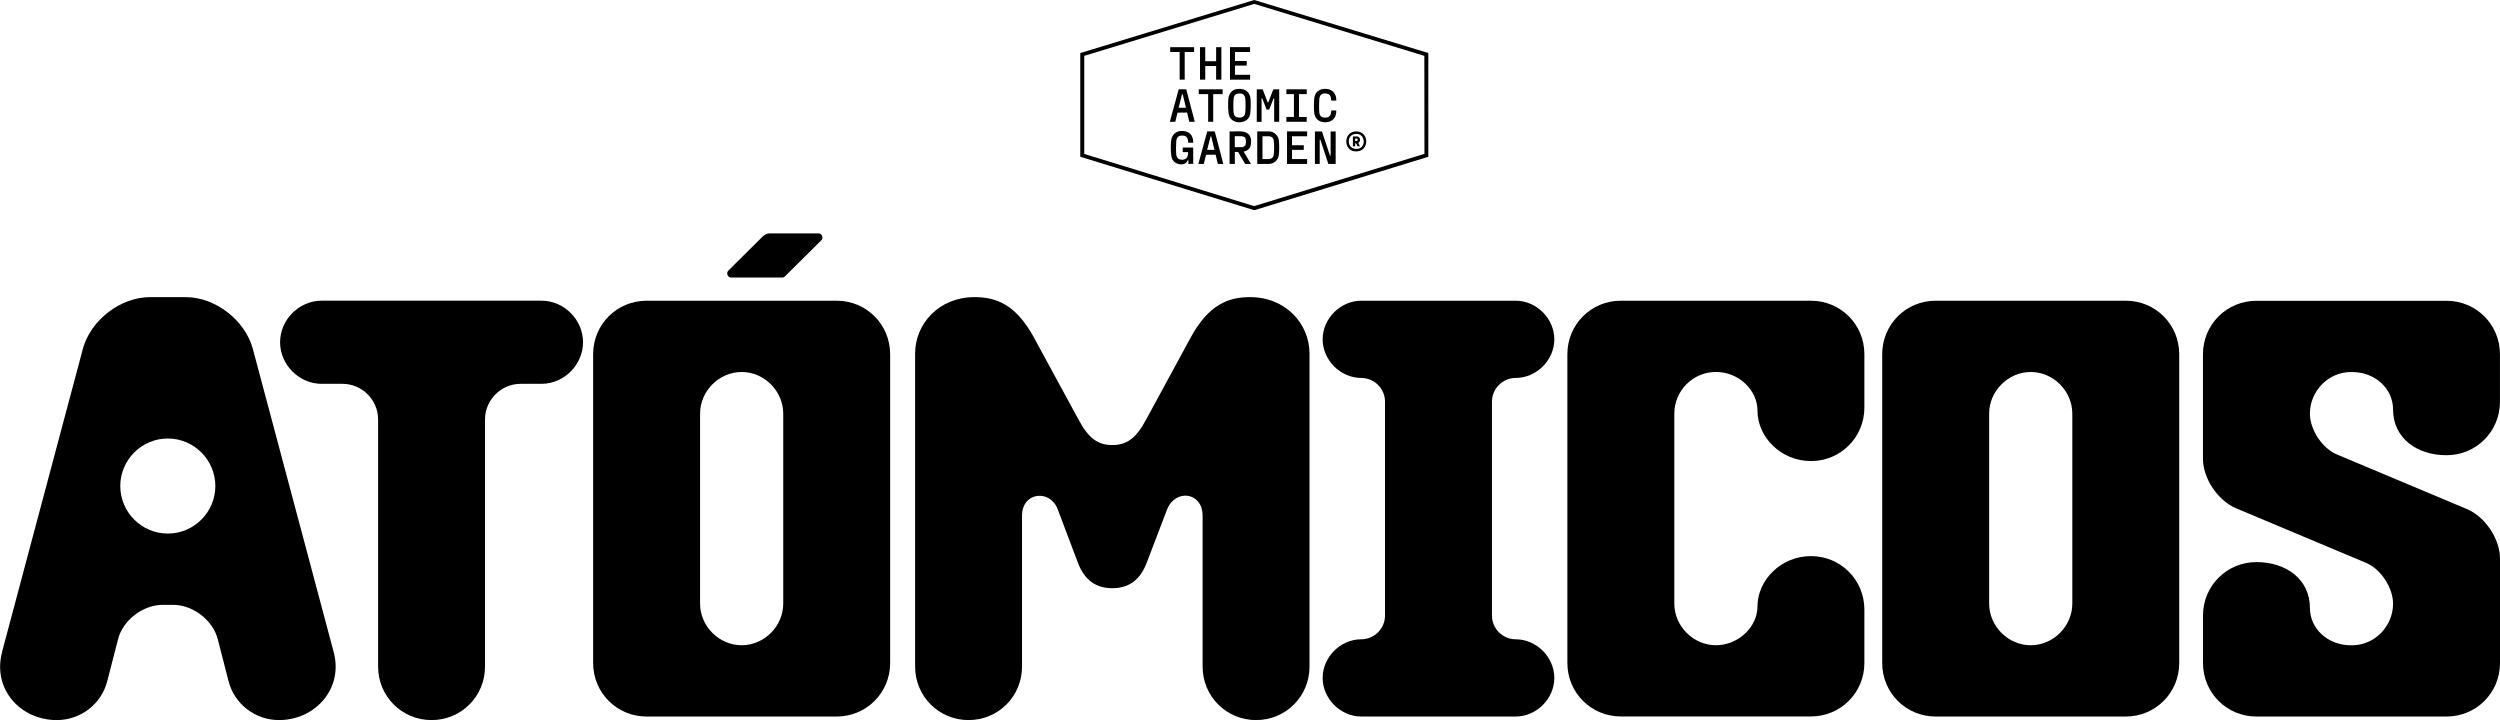
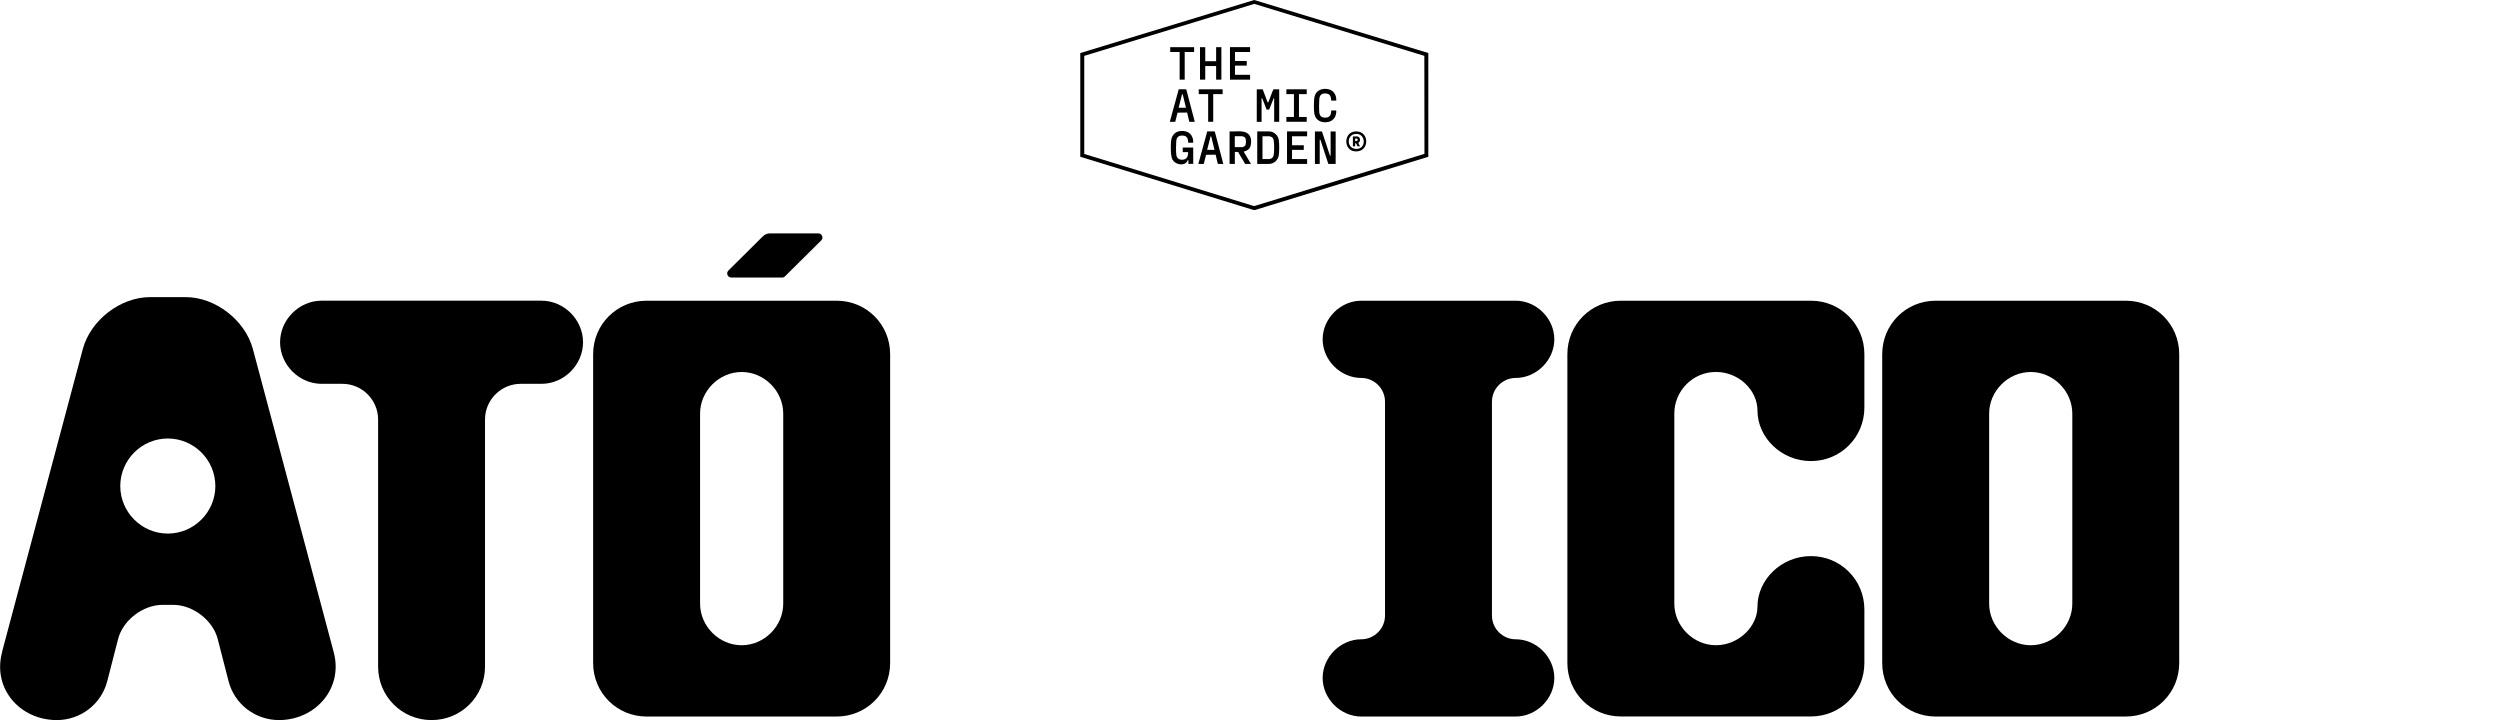
<svg xmlns="http://www.w3.org/2000/svg" id="Layer_2" data-name="Layer 2" viewBox="0 0 633.75 182.54">
  <g id="Layer_1-2" data-name="Layer 1">
    <g>
      <g>
        <path d="M.53,165.22l20.48-76.8c1.96-7.23,9.49-13.1,17.02-13.1h9.04c7.53,0,15.06,5.87,17.02,13.1l20.48,76.8c2.56,9.34-4.67,17.32-13.85,17.32-5.87,0-11.29-3.92-12.8-9.94l-2.71-10.54c-1.2-4.82-6.32-8.73-11.29-8.73h-2.71c-4.97,0-10.09,3.92-11.29,8.73l-2.71,10.54c-1.51,6.02-6.93,9.94-12.8,9.94-9.34,0-16.41-7.98-13.85-17.32ZM42.54,135.26c6.63,0,12.05-5.42,12.05-12.05s-5.42-12.05-12.05-12.05-12.05,5.42-12.05,12.05,5.42,12.05,12.05,12.05Z" />
        <path d="M95.85,168.99v-62.65c0-4.97-4.07-9.04-9.04-9.04h-5.27c-5.72,0-10.54-4.82-10.54-10.54s4.82-10.54,10.54-10.54h55.72c5.72,0,10.54,4.82,10.54,10.54s-4.82,10.54-10.54,10.54h-5.27c-4.97,0-9.04,4.07-9.04,9.04v62.65c0,7.53-6.02,13.55-13.55,13.55s-13.55-6.02-13.55-13.55Z" />
        <path d="M150.36,168.09v-78.31c0-7.53,6.02-13.55,13.55-13.55h48.19c7.53,0,13.55,6.02,13.55,13.55v78.31c0,7.53-6.02,13.55-13.55,13.55h-48.19c-7.53,0-13.55-6.02-13.55-13.55ZM188.01,163.57c5.72,0,10.54-4.82,10.54-10.54v-48.19c0-5.72-4.82-10.54-10.54-10.54s-10.54,4.82-10.54,10.54v48.19c0,5.72,4.82,10.54,10.54,10.54Z" />
-         <path d="M231.98,168.99v-79.36c0-7.53,6.02-14.31,15.06-14.31,5.27,0,10.39,1.66,15.06,10.24l11.29,20.78c2.56,4.82,4.97,6.48,8.58,6.48s6.02-1.66,8.58-6.48l11.29-20.78c4.67-8.58,9.79-10.24,15.06-10.24,9.04,0,15.06,6.78,15.06,14.31v79.36c0,7.53-6.02,13.55-13.55,13.55s-13.55-6.02-13.55-13.55v-38.25c0-6.02-6.93-6.93-9.04-1.51l-5.12,13.4c-1.66,4.37-4.52,6.48-8.73,6.48s-7.08-2.11-8.73-6.48l-5.12-13.55c-1.96-5.12-9.04-4.37-9.04,1.66v38.25c0,7.53-6.02,13.55-13.55,13.55s-13.55-6.02-13.55-13.55Z" />
        <path d="M335.29,171.85c0-5.27,4.52-9.79,9.79-9.79,3.31,0,6.02-2.71,6.02-6.02v-54.21c0-3.31-2.71-6.02-6.02-6.02-5.27,0-9.79-4.52-9.79-9.79s4.52-9.79,9.79-9.79h39.15c5.27,0,9.79,4.52,9.79,9.79s-4.52,9.79-9.79,9.79c-3.31,0-6.02,2.71-6.02,6.02v54.21c0,3.31,2.71,6.02,6.02,6.02,5.27,0,9.79,4.52,9.79,9.79s-4.52,9.79-9.79,9.79h-39.15c-5.27,0-9.79-4.52-9.79-9.79Z" />
        <path d="M397.33,168.09v-78.31c0-7.53,6.02-13.55,13.55-13.55h48.19c7.53,0,13.55,6.02,13.55,13.55v13.55c0,7.53-6.02,13.55-13.55,13.55s-13.55-6.02-13.55-12.8c0-5.12-4.67-9.79-10.54-9.79s-10.54,4.82-10.54,10.54v48.19c0,5.72,4.82,10.54,10.54,10.54s10.54-4.67,10.54-9.79c0-6.78,6.02-12.8,13.55-12.8s13.55,6.02,13.55,13.55v13.55c0,7.53-6.02,13.55-13.55,13.55h-48.19c-7.53,0-13.55-6.02-13.55-13.55Z" />
        <path d="M477.14,168.09v-78.31c0-7.53,6.02-13.55,13.55-13.55h48.19c7.53,0,13.55,6.02,13.55,13.55v78.31c0,7.53-6.02,13.55-13.55,13.55h-48.19c-7.53,0-13.55-6.02-13.55-13.55ZM514.79,163.57c5.72,0,10.54-4.82,10.54-10.54v-48.19c0-5.72-4.82-10.54-10.54-10.54s-10.54,4.82-10.54,10.54v48.19c0,5.72,4.82,10.54,10.54,10.54Z" />
-         <path d="M558.46,168.09v-12.05c0-7.53,6.02-13.55,13.55-13.55s13.55,4.37,13.55,11.6c0,5.27,4.52,9.49,10.39,9.49h.3c5.72,0,10.39-4.82,10.39-10.54,0-4.07-3.16-8.88-6.93-10.39l-32.98-13.85c-4.52-1.96-8.28-7.53-8.28-12.5v-26.5c0-7.53,6.02-13.55,13.55-13.55h48.19c7.53,0,13.55,6.02,13.55,13.55v12.05c0,7.53-6.02,13.55-13.55,13.55s-13.55-4.37-13.55-11.6c0-5.27-4.52-9.49-10.39-9.49h-.3c-5.72,0-10.39,4.82-10.39,10.54,0,4.07,3.16,8.88,6.93,10.39l32.98,13.85c4.52,1.96,8.28,7.53,8.28,12.5v26.5c0,7.53-6.02,13.55-13.55,13.55h-48.19c-7.53,0-13.55-6.02-13.55-13.55Z" />
      </g>
      <path d="M198.26,70.36h-12.87c-.93,0-1.4-1.13-.74-1.78l8.75-8.68c.48-.47,1.12-.74,1.79-.74h12.25c.93,0,1.4,1.13.74,1.78l-9.19,9.12c-.2.19-.46.3-.74.3Z" />
    </g>
    <g>
      <path d="M362.08,13.44v26.3l-43.96,13.5h-.32l-43.95-13.5V13.45S317.94,0,317.94,0l44.14,13.44ZM317.85,1.02l-42.99,13.14v24.87s42.69,13.11,42.69,13.11l.44.09,43.11-13.23-.03-24.84-43.03-13.15c-.06-.02-.13,0-.19,0Z" />
      <polygon points="335.11 33.32 337.15 39.45 337.31 39.48 337.31 33.32 338.59 33.32 338.59 41.55 336.73 41.55 334.73 35.44 334.55 35.39 334.55 41.55 333.33 41.55 333.33 33.32 335.11 33.32" />
      <path d="M320.09,22.64l1.22,3.22c.02.06.05.15.13.13.18-.04,1.12-3,1.38-3.35h1.46v8.24h-1.28v-6l-.15.09-1.12,2.8-.64.03-1.12-2.88-.16-.03v6h-1.22v-8.24h1.49Z" />
      <path d="M314.75,33.32c1.92.15,2.64,1.43,2.35,3.25-.18,1.13-.69,1.52-1.71,1.85-.06.02-.1-.04-.08.08l1.81,3.05h-1.49c-.54-1.04-1.24-1.99-1.75-3.03h-.85v3.03h-1.33v-8.24c.99.06,2.07-.08,3.06,0ZM313.02,37.3h1.94c.14,0,.54-.2.64-.32.35-.39.35-1.78-.03-2.15-.14-.14-.58-.3-.77-.3h-1.78v2.76Z" />
      <path d="M318.71,41.55v-8.24h3c1.2,0,2.21.93,2.45,2.07.16.79.16,3.35-.01,4.14-.25,1.12-1.25,2.03-2.44,2.03h-3ZM320.04,40.33h1.73c.12,0,.54-.16.66-.24.2-.14.32-.34.39-.57.23-.7.22-3.18.07-3.92-.07-.35-.2-.67-.52-.86-.1-.06-.5-.2-.6-.2h-1.73v5.79Z" />
      <path d="M302.5,36.18h-1.28c-.06-.92-.19-1.69-1.26-1.8s-1.69.32-1.78,1.4c-.07.87-.08,2.48,0,3.35.06.6.29,1.1.9,1.28.82.23,1.73,0,1.99-.88.04-.13.23-.96.05-.96h-1.3v-1.17h2.66v4.14h-1.22v-.96c-.22-.04-.29.34-.43.5-.89,1.09-3.01.58-3.63-.67-.48-.95-.43-3.37-.35-4.48.1-1.52.95-2.62,2.53-2.73,1.94-.14,3.17,1.04,3.11,2.97Z" />
      <polygon points="305.53 11.96 305.53 15.52 308.29 15.52 308.29 11.96 309.62 11.96 309.62 20.19 308.29 20.19 308.29 16.74 305.53 16.74 305.53 20.19 304.2 20.19 304.2 11.96 305.53 11.96" />
-       <path d="M313.76,22.55c1.75-.18,3.1.69,3.25,2.51.08,1,.11,3.51-.24,4.38-.81,2.03-4.18,2.08-5.09.14-.42-.9-.38-3.32-.31-4.37.1-1.43.89-2.51,2.38-2.67ZM313.91,23.71c-.6.07-.98.35-1.13.94-.17.67-.15,3.04-.08,3.8s.42,1.25,1.21,1.34c.74.09,1.44-.08,1.67-.85s.24-3.63,0-4.39-.94-.93-1.67-.85Z" />
      <path d="M310.1,41.55h-1.38l-.56-2.34-2.42.03-.58,2.31h-1.38l2.26-8.24c.27.05,1.82-.07,1.92.06l2.15,8.18ZM307.87,37.99l-.81-3.36-.17-.09-.88,3.45h1.86Z" />
      <path d="M302.87,30.87h-1.38l-.56-2.34-2.42.03-.58,2.31h-1.38l2.26-8.24c.27.05,1.82-.07,1.92.06l2.15,8.18ZM300.64,27.31l-.81-3.36-.17-.09-.88,3.45h1.86Z" />
      <path d="M316.9,11.96v1.22h-3.83v2.28h2.98v1.17h-2.9s-.08.07-.08.08v2.26h3.83v1.22h-5.1v-8.24h5.1Z" />
      <path d="M331.36,33.32v1.22h-3.83v2.28h2.98v1.17h-2.9s-.08.07-.08.08v2.26h3.83v1.22h-5.1v-8.24h5.1Z" />
      <path d="M338.75,25.51h-1.28c-.06-.94-.21-1.71-1.3-1.81s-1.65.37-1.73,1.46c-.06.88-.08,2.43,0,3.3s.49,1.31,1.35,1.36c1.3.08,1.64-.64,1.68-1.81h1.28c.05,1.35-.59,2.58-1.98,2.89-1.67.37-3.26-.3-3.59-2.08-.16-.88-.15-3.51.07-4.37.36-1.43,1.62-2.03,3.03-1.91,1.64.13,2.54,1.38,2.47,2.97Z" />
      <polygon points="331.25 22.64 331.25 23.86 329.29 23.86 329.29 29.65 331.25 29.65 331.25 30.87 326.1 30.87 326.1 29.65 328.01 29.65 328.01 23.86 326.1 23.86 326.1 22.64 331.25 22.64" />
      <polygon points="302.71 11.96 302.71 13.18 300.32 13.18 300.32 20.19 299.04 20.19 299.04 13.18 296.65 13.18 296.65 11.96 302.71 11.96" />
      <polygon points="309.94 22.64 309.94 23.86 307.55 23.86 307.55 30.87 306.27 30.87 306.27 23.86 303.88 23.86 303.88 22.64 309.94 22.64" />
      <path d="M343.47,33.33c3.85-.41,3.86,5.56-.16,5.02-2.69-.36-2.76-4.71.16-5.02ZM343.47,33.97c-2.28.31-2.09,4.16.77,3.74,2.18-.31,1.94-4.12-.77-3.74Z" />
      <path d="M344.09,34.59c.66.11.87.95.48,1.43-.08.1-.23.12-.24.24,0,.09.46.8.43.83-.14-.03-.55.04-.63,0-.11-.07-.26-.93-.59-.79v.8h-.58v-2.5c.35.04.81-.06,1.14,0ZM343.53,35.76c.86.13.91-.8,0-.64v.64Z" />
    </g>
  </g>
</svg>